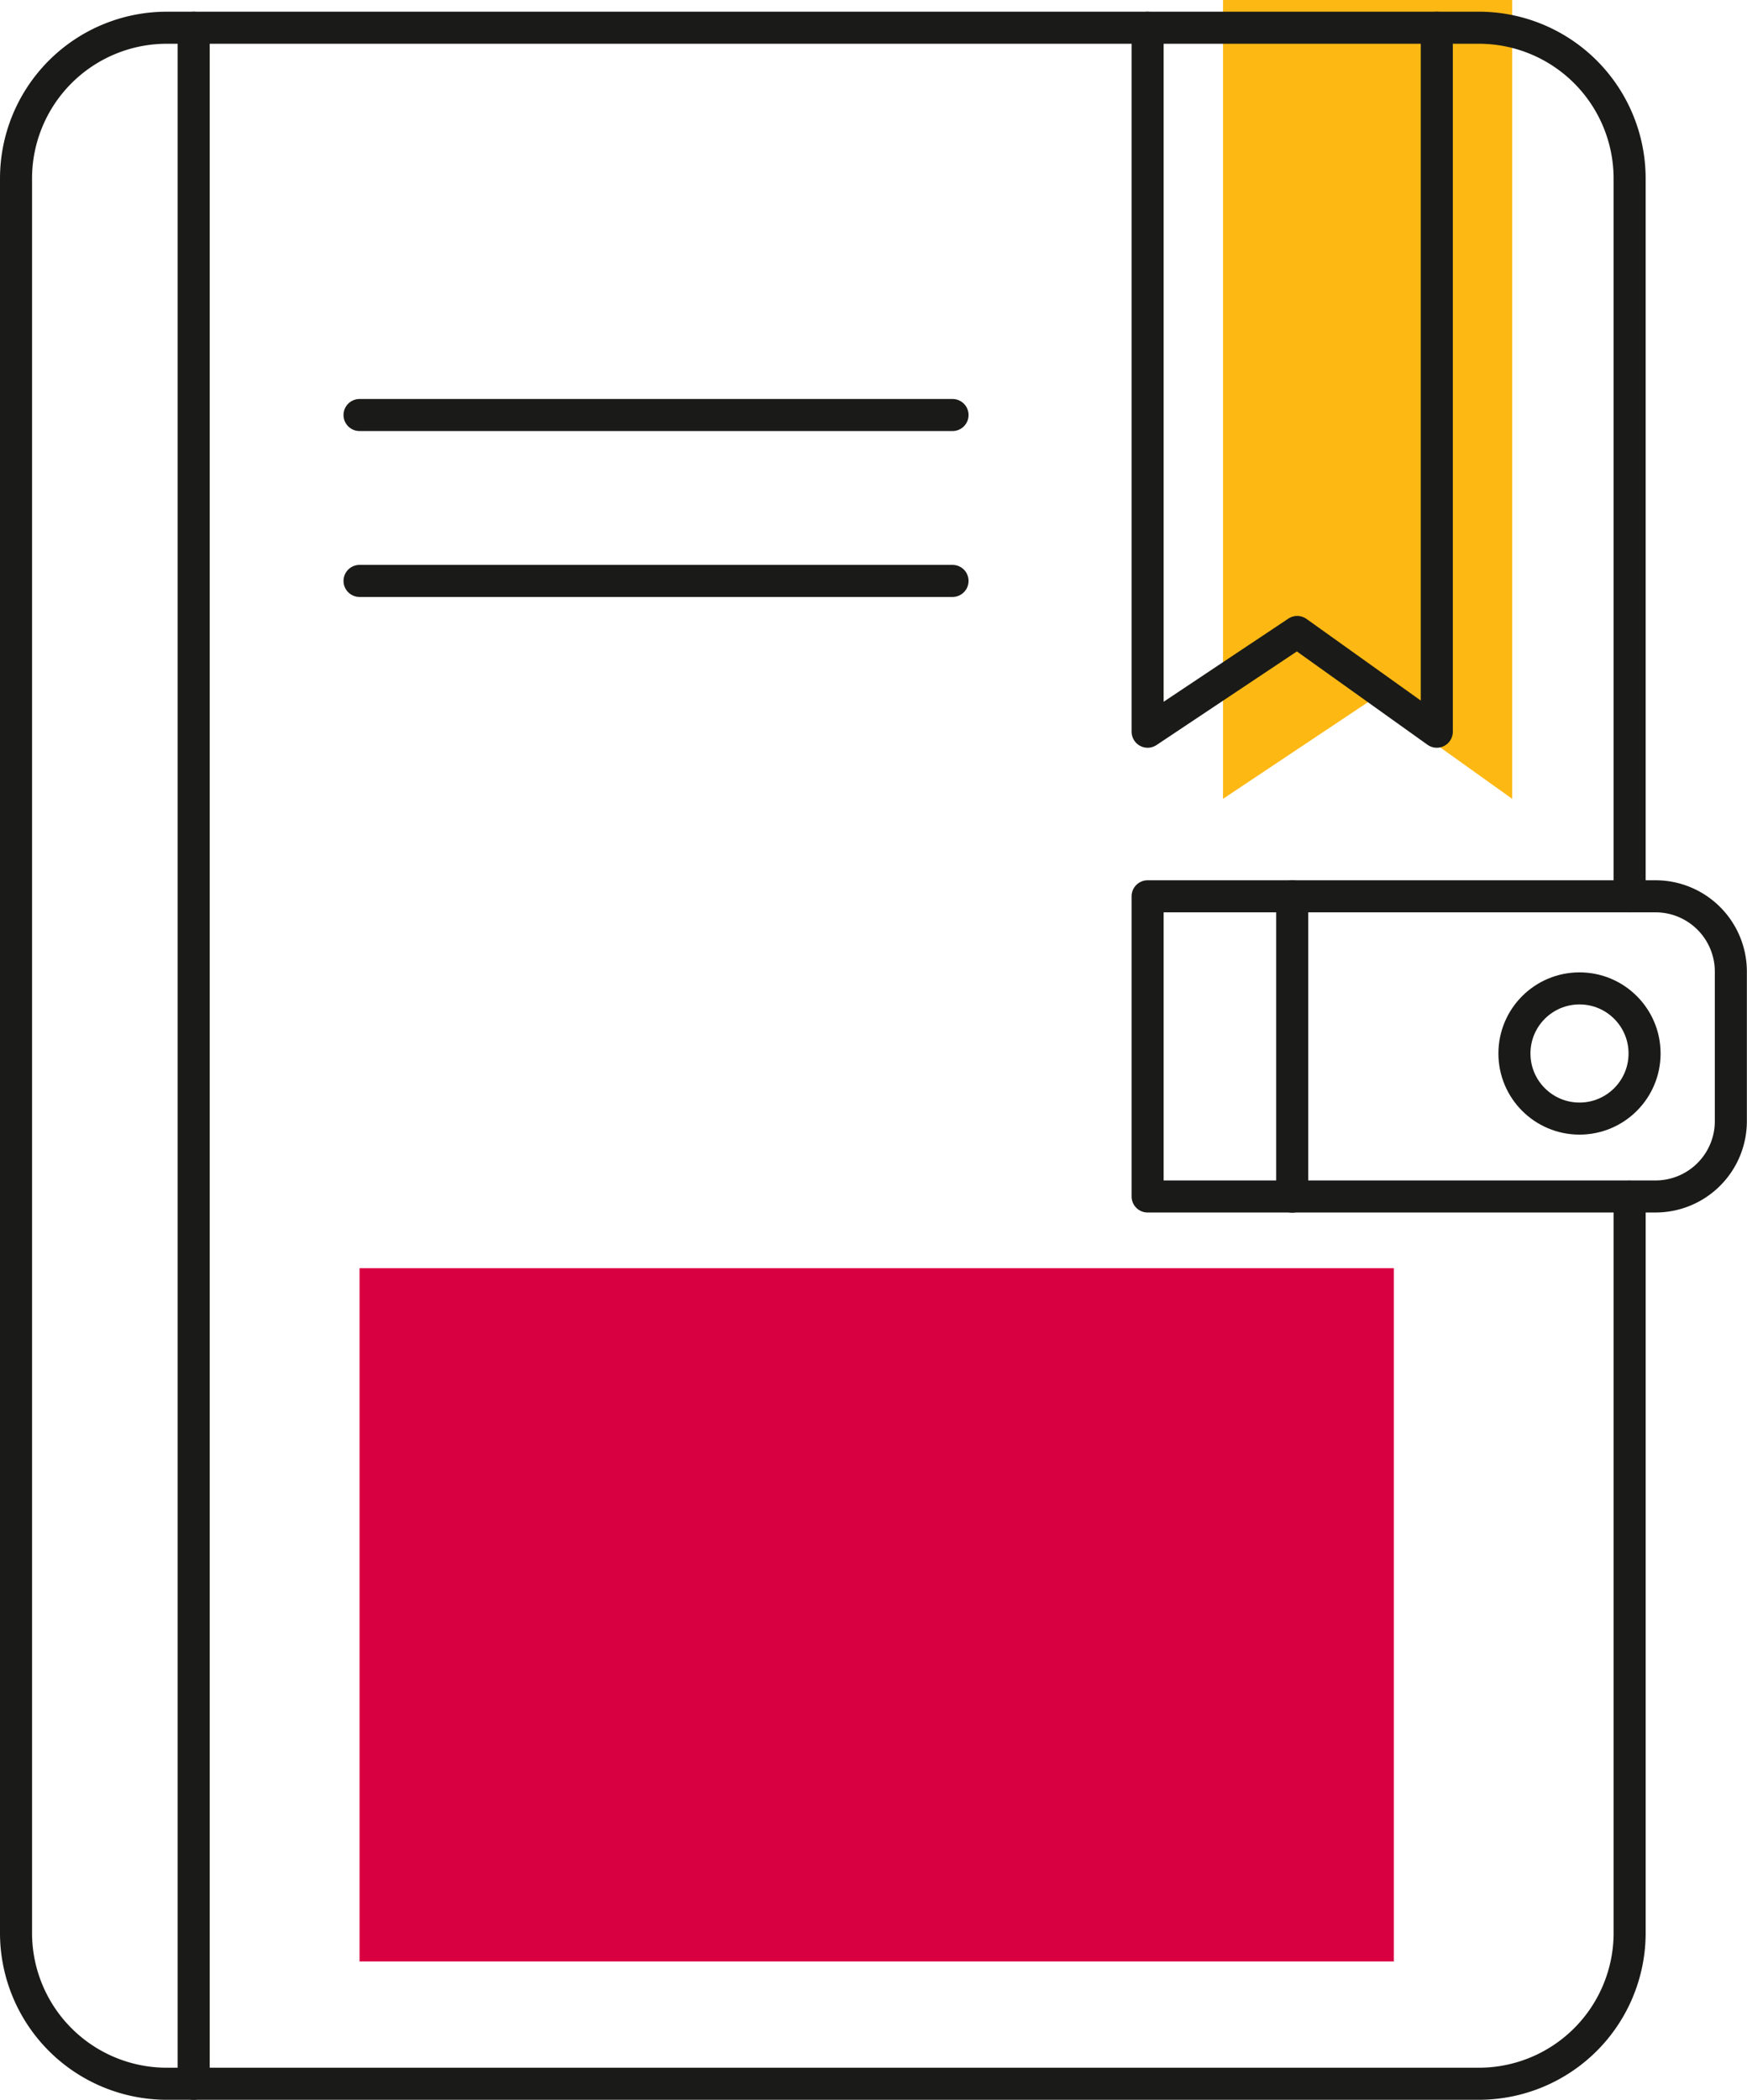
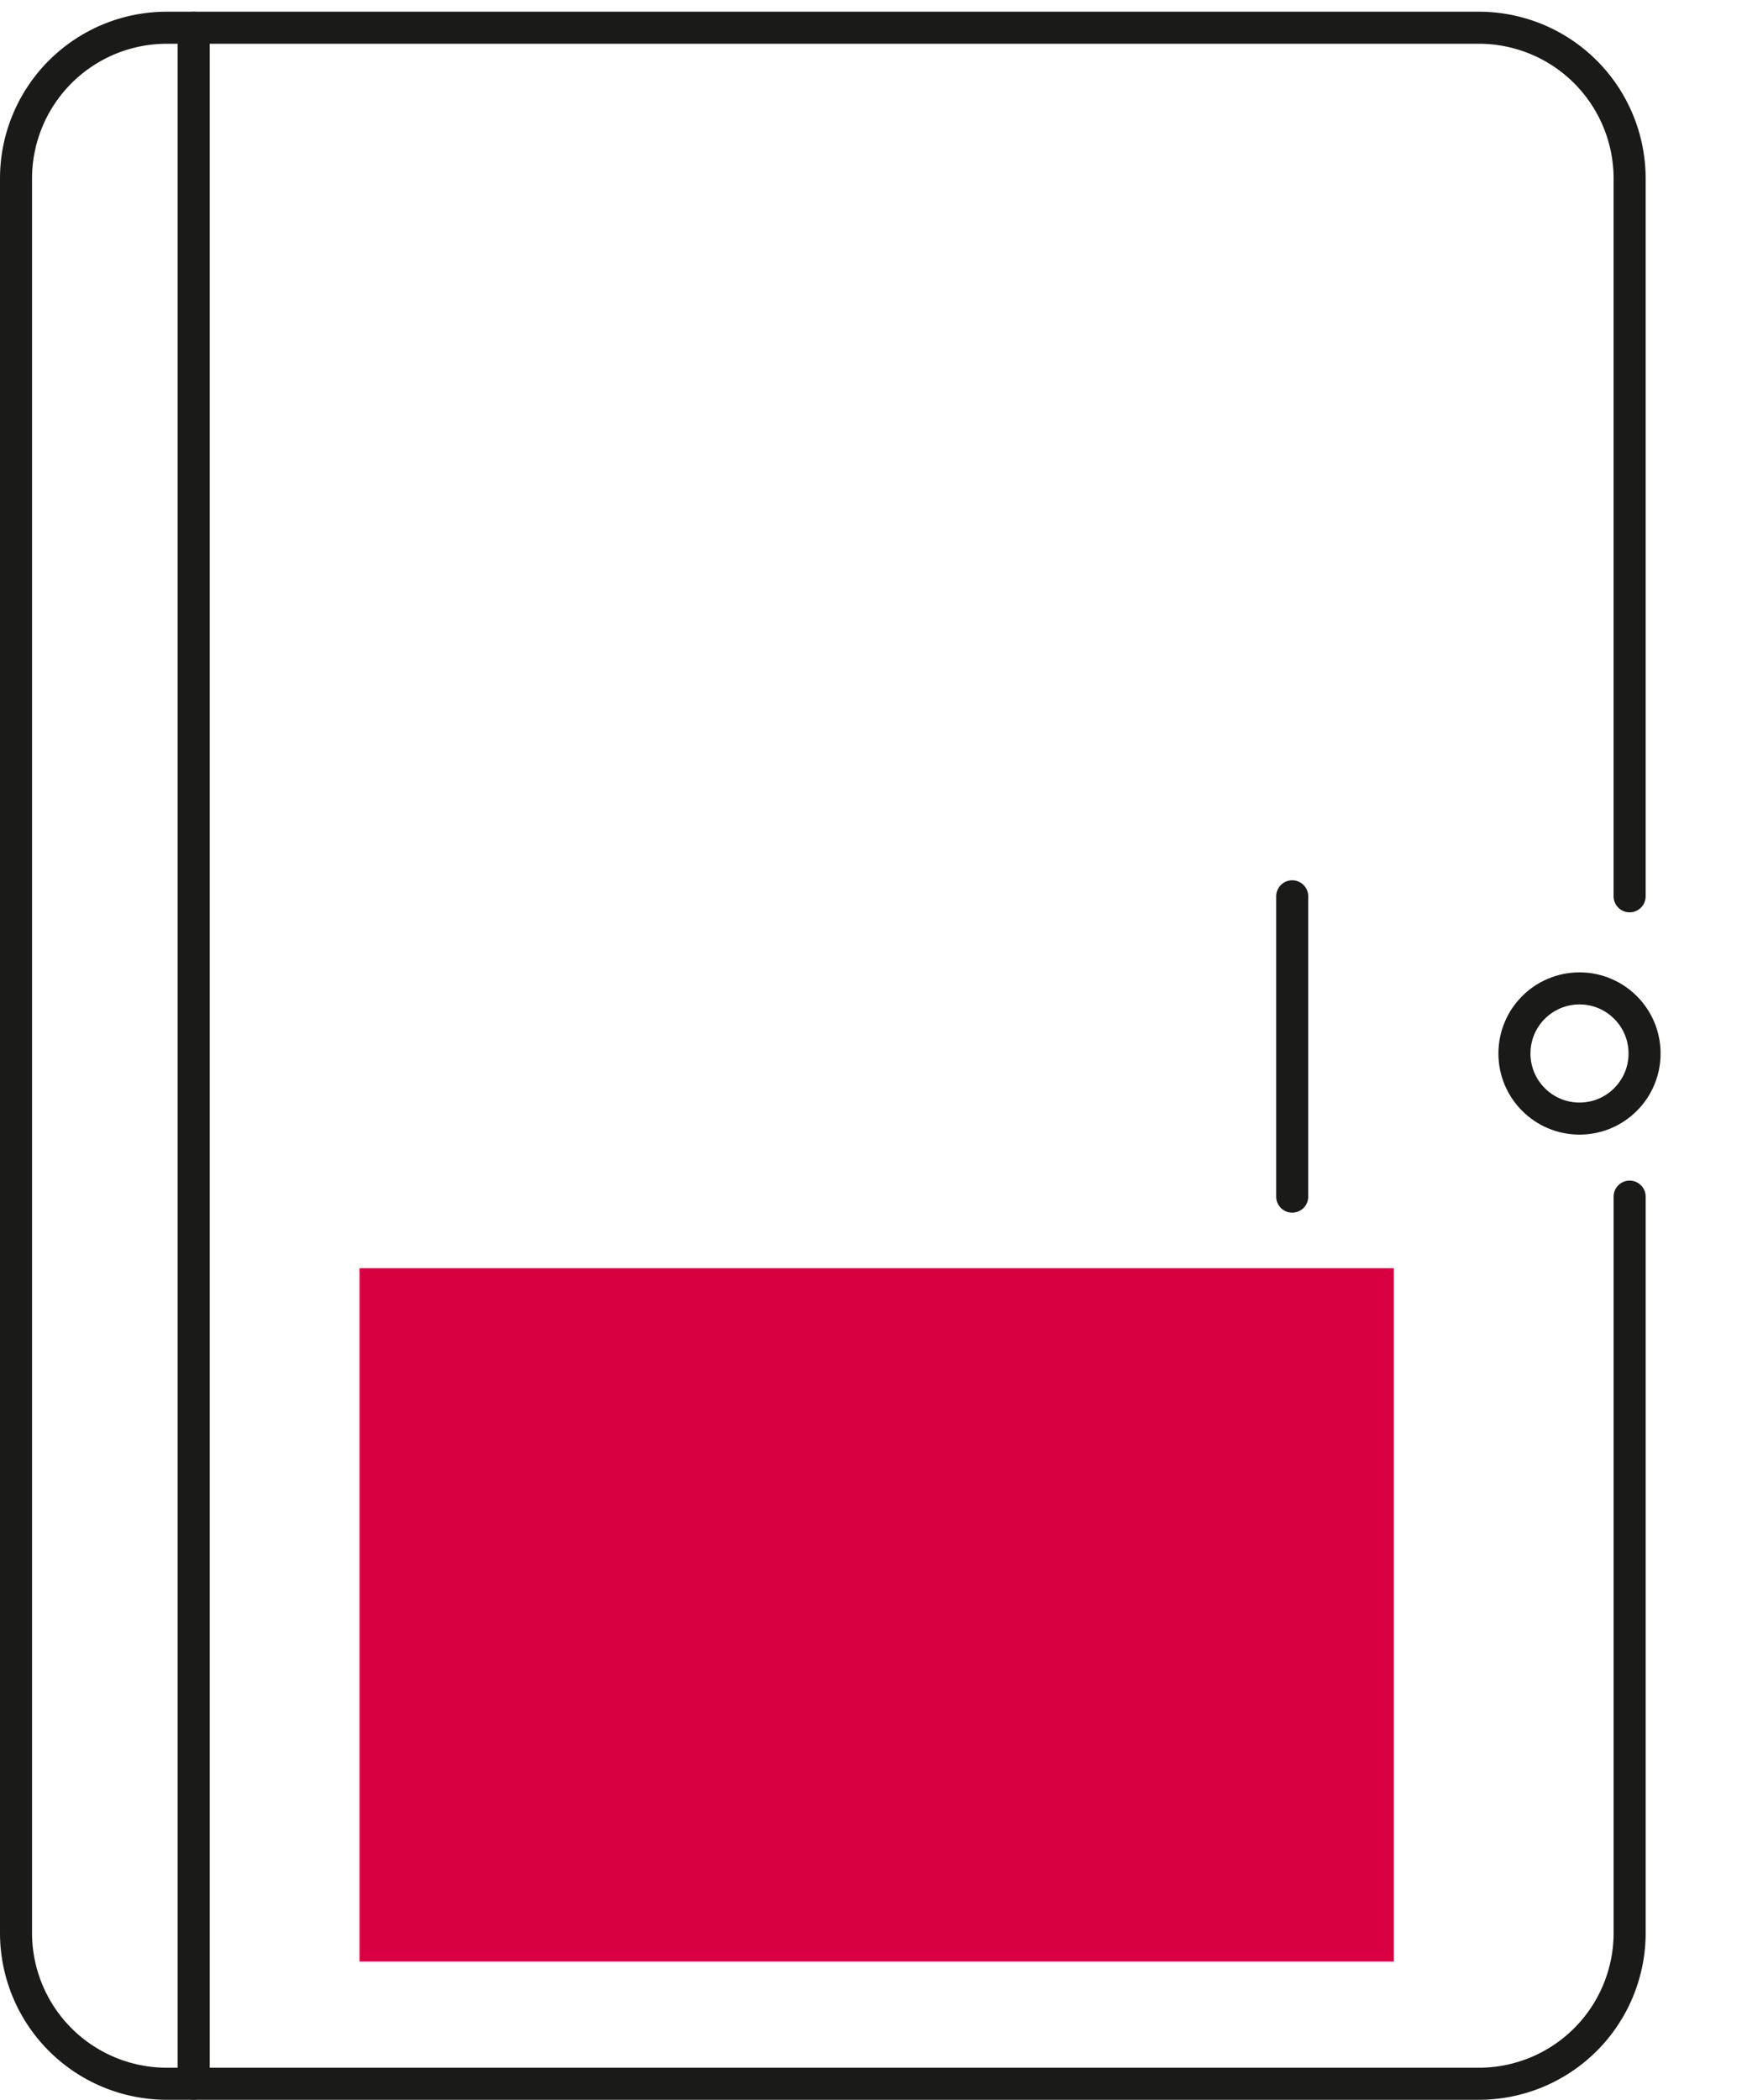
<svg xmlns="http://www.w3.org/2000/svg" width="109.033" height="131" viewBox="0 0 109.033 131">
  <g id="Group_75" data-name="Group 75" transform="translate(-17.124 -5)">
-     <path id="Path_171" data-name="Path 171" d="M98.183,5V54.837l9.335-6.223,8.713,6.223V5Z" transform="translate(-4.729 0)" fill="#fdb813" style="mix-blend-mode: multiply;isolation: isolate" />
-     <path id="Path_172" data-name="Path 172" d="M93.183,6.839v43.92l9.335-6.223,8.713,6.223V6.839" transform="translate(-4.434 -0.109)" fill="none" stroke="#1a1a18" stroke-linecap="round" stroke-linejoin="round" stroke-width="2" />
-     <path id="Path_173" data-name="Path 173" d="M93.183,64.429h31.7a4.7,4.7,0,0,1,4.7,4.7v9.327a4.7,4.7,0,0,1-4.7,4.7h-31.7Z" transform="translate(-4.434 -3.511)" fill="none" stroke="#1a1a18" stroke-linecap="round" stroke-linejoin="round" stroke-width="2" />
    <line id="Line_49" data-name="Line 49" y1="18.737" transform="translate(97.773 60.918)" fill="none" stroke="#1a1a18" stroke-linecap="round" stroke-linejoin="round" stroke-width="2" />
    <path id="Path_174" data-name="Path 174" d="M118.832,79.764V125.7a9.409,9.409,0,0,1-9.409,9.409H27.533a9.409,9.409,0,0,1-9.409-9.409V16.248a9.409,9.409,0,0,1,9.409-9.409h81.889a9.409,9.409,0,0,1,9.409,9.409V61.027" transform="translate(0 -0.109)" fill="none" stroke="#1a1a18" stroke-linecap="round" stroke-linejoin="round" stroke-width="2" />
    <circle id="Ellipse_27" data-name="Ellipse 27" cx="4.061" cy="4.061" r="4.061" transform="translate(111.642 66.664)" fill="none" stroke="#1a1a18" stroke-linecap="round" stroke-linejoin="round" stroke-width="2" />
    <line id="Line_50" data-name="Line 50" y2="128.27" transform="translate(29.212 6.73)" fill="none" stroke="#1a1a18" stroke-linecap="round" stroke-linejoin="round" stroke-width="2" />
-     <line id="Line_51" data-name="Line 51" x2="37.01" transform="translate(39.563 30.892)" fill="none" stroke="#1a1a18" stroke-linecap="round" stroke-linejoin="round" stroke-width="2" />
-     <line id="Line_52" data-name="Line 52" x2="37.01" transform="translate(39.563 41.242)" fill="none" stroke="#1a1a18" stroke-linecap="round" stroke-linejoin="round" stroke-width="2" />
    <rect id="Rectangle_121" data-name="Rectangle 121" width="64.552" height="43.251" transform="translate(39.563 84.12)" fill="#d90042" />
  </g>
</svg>